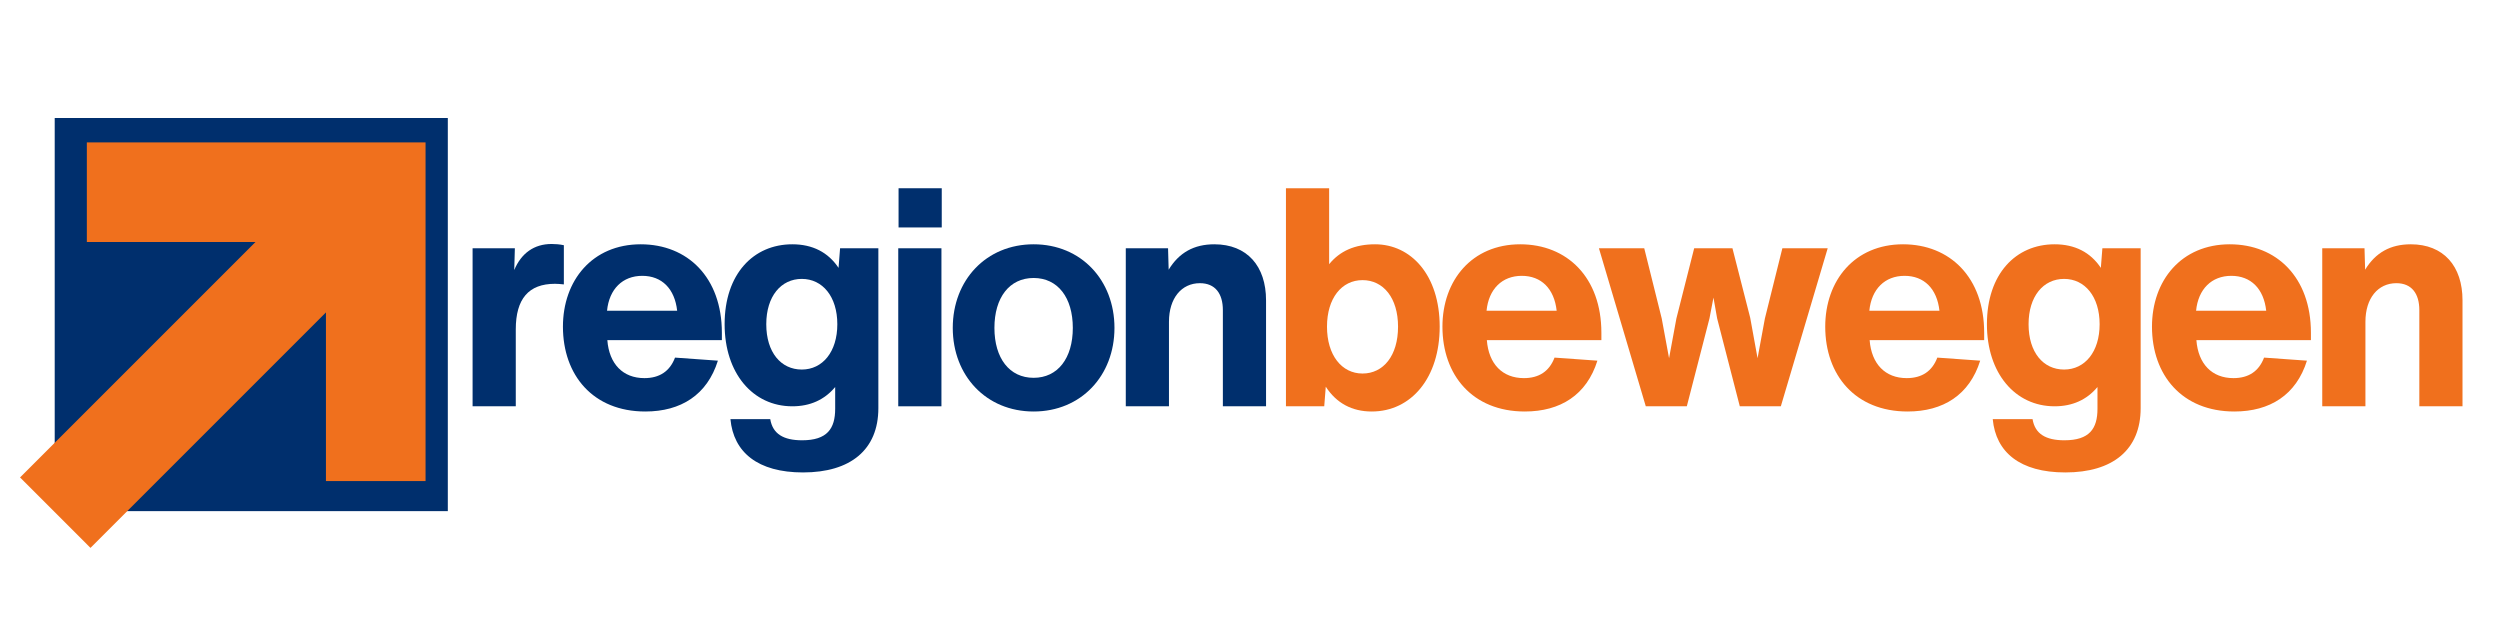
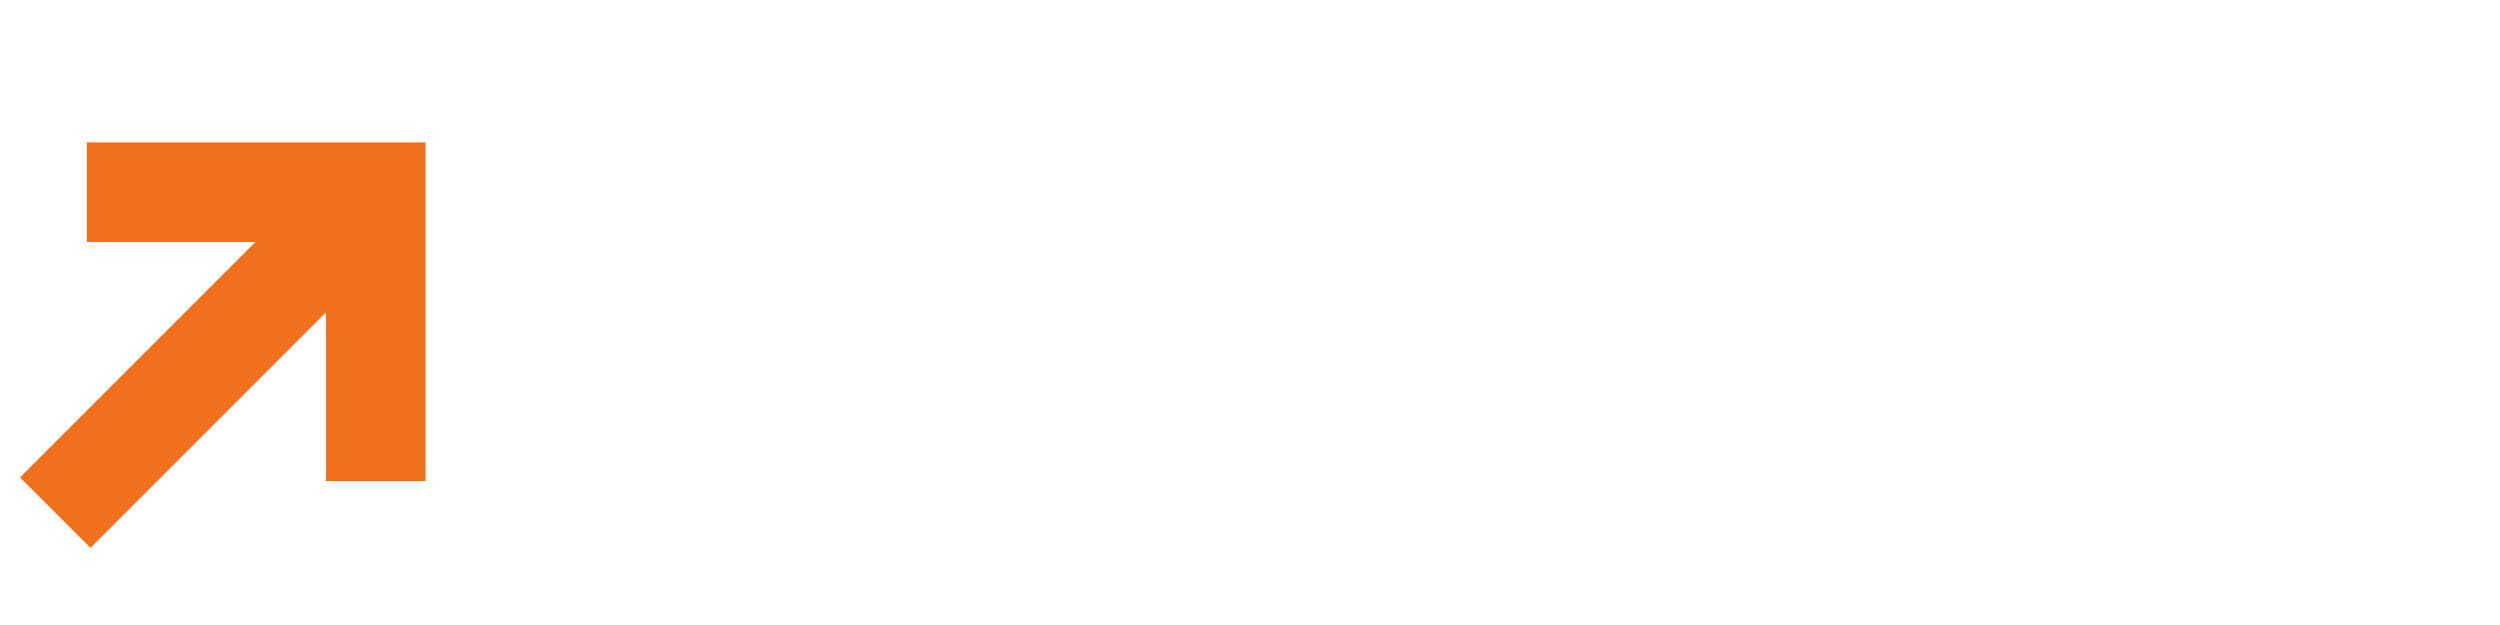
<svg xmlns="http://www.w3.org/2000/svg" width="2000" zoomAndPan="magnify" viewBox="0 0 1500 375" height="500" preserveAspectRatio="xMidYMid meet" version="1.0">
  <defs>
    <g />
    <clipPath id="ff5b0aaf7d">
      <path d="M 32.824 70.793 L 268.691 70.793 L 268.691 306.66 L 32.824 306.66 Z M 32.824 70.793" clip-rule="nonzero" />
    </clipPath>
    <clipPath id="544671905d">
      <path d="M 0.824 0.793 L 236.691 0.793 L 236.691 236.66 L 0.824 236.66 Z M 0.824 0.793" clip-rule="nonzero" />
    </clipPath>
    <clipPath id="885294f090">
-       <rect x="0" width="237" y="0" height="237" />
-     </clipPath>
+       </clipPath>
    <clipPath id="9916ced255">
      <path d="M 12 85 L 256 85 L 256 329 L 12 329 Z M 12 85" clip-rule="nonzero" />
    </clipPath>
    <clipPath id="963e9454b9">
      <path d="M -68.488 206.016 L 154.012 -16.488 L 357.52 187.02 L 135.02 409.523 Z M -68.488 206.016" clip-rule="nonzero" />
    </clipPath>
    <clipPath id="b0b2ff3550">
      <path d="M -68.488 206.016 L 154.012 -16.488 L 357.52 187.02 L 135.02 409.523 Z M -68.488 206.016" clip-rule="nonzero" />
    </clipPath>
    <clipPath id="4847a62602">
      <path d="M 272 39 L 1478.879 39 L 1478.879 311 L 272 311 Z M 272 39" clip-rule="nonzero" />
    </clipPath>
    <clipPath id="eeb0efe346">
-       <rect x="0" width="1207" y="0" height="272" />
-     </clipPath>
+       </clipPath>
    <clipPath id="c7bf35028b">
      <rect x="0" width="1479" y="0" height="375" />
    </clipPath>
  </defs>
  <g transform="matrix(1, 0, 0, 1, 0, 0)">
    <g clip-path="url(#c7bf35028b)">
      <g clip-path="url(#ff5b0aaf7d)">
        <g transform="matrix(1, 0, 0, 1, 32, 70)">
          <g clip-path="url(#885294f090)">
            <g clip-path="url(#544671905d)">
              <path fill="#002f6d" d="M 0.824 0.793 L 236.691 0.793 L 236.691 236.66 L 0.824 236.66 Z M 0.824 0.793" fill-opacity="1" fill-rule="nonzero" />
            </g>
          </g>
        </g>
      </g>
      <g clip-path="url(#9916ced255)">
        <g clip-path="url(#963e9454b9)">
          <g clip-path="url(#b0b2ff3550)">
            <path fill="#f0701d" d="M 255.332 288.648 L 195.566 288.648 L 195.566 187.445 L 54.285 328.727 L 12.023 286.461 L 153.301 145.188 L 52.105 145.188 L 52.105 85.422 L 255.332 85.422 Z M 255.332 288.648" fill-opacity="1" fill-rule="nonzero" />
          </g>
        </g>
      </g>
      <g clip-path="url(#4847a62602)">
        <g transform="matrix(1, 0, 0, 1, 272, 39)">
          <g clip-path="url(#eeb0efe346)">
            <g fill="#002f6d" fill-opacity="1">
              <g transform="translate(0.532, 204.778)">
                <g>
                  <path d="M 58.43 -97.387 C 47.957 -97.387 40.242 -91.875 36.016 -81.766 L 36.383 -94.812 L 11.023 -94.812 L 11.023 0 L 36.934 0 L 36.934 -46.121 C 36.934 -64.496 44.652 -73.5 60.453 -73.5 C 62.289 -73.5 63.945 -73.316 65.781 -73.133 L 65.781 -96.652 C 63.207 -97.203 60.637 -97.387 58.43 -97.387 Z M 58.43 -97.387" />
                </g>
              </g>
            </g>
            <g fill="#002f6d" fill-opacity="1">
              <g transform="translate(59.88, 204.778)">
                <g>
                  <path d="M 101.246 -44.098 C 101.246 -77.359 80.664 -97.203 52.551 -97.203 C 23.52 -97.203 5.879 -75.52 5.879 -47.773 C 5.879 -18.742 23.887 3.125 55.309 3.125 C 76.621 3.125 92.426 -6.797 98.855 -27.379 L 73.133 -29.215 C 70.008 -20.945 63.762 -16.906 54.758 -16.906 C 41.895 -16.906 33.625 -25.355 32.523 -39.688 L 101.246 -39.688 Z M 53.469 -78.277 C 65.23 -78.277 72.949 -70.559 74.418 -57.328 L 32.34 -57.328 C 33.625 -70.375 41.711 -78.277 53.469 -78.277 Z M 53.469 -78.277" />
                </g>
              </g>
            </g>
            <g fill="#002f6d" fill-opacity="1">
              <g transform="translate(156.894, 204.778)">
                <g>
                  <path d="M 74.234 -83.055 C 67.988 -92.426 58.617 -97.203 46.488 -97.203 C 23.152 -97.203 5.879 -79.379 5.879 -49.246 C 5.879 -19.844 22.785 0 46.488 0 C 57.145 0 65.781 -3.859 72.211 -11.574 L 72.211 1.469 C 72.211 13.414 67.434 20.395 52.367 20.395 C 41.16 20.395 34.727 16.539 33.258 7.719 L 9.371 7.719 C 11.207 27.562 25.723 39.688 52.918 39.688 C 81.398 39.688 98.121 26.094 98.121 1.102 L 98.121 -94.812 L 75.152 -94.812 Z M 52.184 -22.051 C 39.688 -22.051 30.871 -32.34 30.871 -49.246 C 30.871 -65.965 39.688 -76.438 52.184 -76.438 C 64.68 -76.438 73.5 -65.781 73.5 -49.246 C 73.5 -32.707 64.68 -22.051 52.184 -22.051 Z M 52.184 -22.051" />
                </g>
              </g>
            </g>
            <g fill="#002f6d" fill-opacity="1">
              <g transform="translate(255.93, 204.778)">
                <g>
                  <path d="M 37.117 -107.309 L 37.117 -130.828 L 11.207 -130.828 L 11.207 -107.309 Z M 36.934 0 L 36.934 -94.812 L 11.023 -94.812 L 11.023 0 Z M 36.934 0" />
                </g>
              </g>
            </g>
            <g fill="#002f6d" fill-opacity="1">
              <g transform="translate(293.78, 204.778)">
                <g>
                  <path d="M 54.391 3.125 C 82.871 3.125 102.898 -18.375 102.898 -47.039 C 102.898 -75.703 82.871 -97.203 54.391 -97.203 C 25.91 -97.203 5.879 -75.703 5.879 -47.039 C 5.879 -18.375 25.91 3.125 54.391 3.125 Z M 54.391 -17.09 C 39.875 -17.09 30.871 -28.848 30.871 -47.039 C 30.871 -65.23 39.875 -76.988 54.391 -76.988 C 68.906 -76.988 77.91 -65.23 77.91 -47.039 C 77.91 -28.848 68.906 -17.09 54.391 -17.09 Z M 54.391 -17.09" />
                </g>
              </g>
            </g>
            <g fill="#002f6d" fill-opacity="1">
              <g transform="translate(392.448, 204.778)">
                <g>
                  <path d="M 64.129 -97.203 C 52 -97.203 42.996 -92.242 36.75 -81.953 L 36.383 -94.812 L 11.023 -94.812 L 11.023 0 L 36.934 0 L 36.934 -50.715 C 36.934 -64.863 44.465 -73.867 55.492 -73.867 C 64.68 -73.867 69.273 -67.617 69.273 -57.695 L 69.273 0 L 95.18 0 L 95.18 -63.578 C 95.18 -84.156 83.789 -97.203 64.129 -97.203 Z M 64.129 -97.203" />
                </g>
              </g>
            </g>
            <g fill="#f0701d" fill-opacity="1">
              <g transform="translate(488.549, 204.778)">
                <g>
                  <path d="M 64.496 -97.203 C 52.367 -97.203 43.363 -93.16 36.934 -85.258 L 36.934 -130.828 L 11.023 -130.828 L 11.023 0 L 33.992 0 L 34.91 -11.762 C 41.344 -1.836 50.715 3.125 62.473 3.125 C 86.359 3.125 103.266 -17.273 103.266 -47.773 C 103.266 -78.828 85.992 -97.203 64.496 -97.203 Z M 56.961 -19.66 C 44.465 -19.66 35.648 -30.688 35.648 -47.773 C 35.648 -64.863 44.465 -75.703 56.961 -75.703 C 69.457 -75.703 78.277 -65.047 78.277 -47.773 C 78.277 -30.316 69.457 -19.66 56.961 -19.66 Z M 56.961 -19.66" />
                </g>
              </g>
            </g>
            <g fill="#f0701d" fill-opacity="1">
              <g transform="translate(587.585, 204.778)">
                <g>
                  <path d="M 101.246 -44.098 C 101.246 -77.359 80.664 -97.203 52.551 -97.203 C 23.52 -97.203 5.879 -75.52 5.879 -47.773 C 5.879 -18.742 23.887 3.125 55.309 3.125 C 76.621 3.125 92.426 -6.797 98.855 -27.379 L 73.133 -29.215 C 70.008 -20.945 63.762 -16.906 54.758 -16.906 C 41.895 -16.906 33.625 -25.355 32.523 -39.688 L 101.246 -39.688 Z M 53.469 -78.277 C 65.23 -78.277 72.949 -70.559 74.418 -57.328 L 32.34 -57.328 C 33.625 -70.375 41.711 -78.277 53.469 -78.277 Z M 53.469 -78.277" />
                </g>
              </g>
            </g>
            <g fill="#f0701d" fill-opacity="1">
              <g transform="translate(684.599, 204.778)">
                <g>
                  <path d="M 102.348 -52.734 L 97.938 -28.848 L 93.527 -53.102 L 82.871 -94.812 L 59.902 -94.812 L 49.246 -52.734 L 44.836 -28.848 L 40.426 -52.734 L 29.949 -94.812 L 2.758 -94.812 L 30.871 0 L 55.492 0 L 69.09 -52.734 L 71.477 -65.23 L 73.684 -52.734 L 87.281 0 L 111.902 0 L 140.016 -94.812 L 112.82 -94.812 Z M 102.348 -52.734" />
                </g>
              </g>
            </g>
            <g fill="#f0701d" fill-opacity="1">
              <g transform="translate(817.259, 204.778)">
                <g>
                  <path d="M 101.246 -44.098 C 101.246 -77.359 80.664 -97.203 52.551 -97.203 C 23.52 -97.203 5.879 -75.52 5.879 -47.773 C 5.879 -18.742 23.887 3.125 55.309 3.125 C 76.621 3.125 92.426 -6.797 98.855 -27.379 L 73.133 -29.215 C 70.008 -20.945 63.762 -16.906 54.758 -16.906 C 41.895 -16.906 33.625 -25.355 32.523 -39.688 L 101.246 -39.688 Z M 53.469 -78.277 C 65.23 -78.277 72.949 -70.559 74.418 -57.328 L 32.34 -57.328 C 33.625 -70.375 41.711 -78.277 53.469 -78.277 Z M 53.469 -78.277" />
                </g>
              </g>
            </g>
            <g fill="#f0701d" fill-opacity="1">
              <g transform="translate(914.274, 204.778)">
                <g>
                  <path d="M 74.234 -83.055 C 67.988 -92.426 58.617 -97.203 46.488 -97.203 C 23.152 -97.203 5.879 -79.379 5.879 -49.246 C 5.879 -19.844 22.785 0 46.488 0 C 57.145 0 65.781 -3.859 72.211 -11.574 L 72.211 1.469 C 72.211 13.414 67.434 20.395 52.367 20.395 C 41.16 20.395 34.727 16.539 33.258 7.719 L 9.371 7.719 C 11.207 27.562 25.723 39.688 52.918 39.688 C 81.398 39.688 98.121 26.094 98.121 1.102 L 98.121 -94.812 L 75.152 -94.812 Z M 52.184 -22.051 C 39.688 -22.051 30.871 -32.34 30.871 -49.246 C 30.871 -65.965 39.688 -76.438 52.184 -76.438 C 64.68 -76.438 73.5 -65.781 73.5 -49.246 C 73.5 -32.707 64.68 -22.051 52.184 -22.051 Z M 52.184 -22.051" />
                </g>
              </g>
            </g>
            <g fill="#f0701d" fill-opacity="1">
              <g transform="translate(1013.309, 204.778)">
                <g>
                  <path d="M 101.246 -44.098 C 101.246 -77.359 80.664 -97.203 52.551 -97.203 C 23.52 -97.203 5.879 -75.52 5.879 -47.773 C 5.879 -18.742 23.887 3.125 55.309 3.125 C 76.621 3.125 92.426 -6.797 98.855 -27.379 L 73.133 -29.215 C 70.008 -20.945 63.762 -16.906 54.758 -16.906 C 41.895 -16.906 33.625 -25.355 32.523 -39.688 L 101.246 -39.688 Z M 53.469 -78.277 C 65.23 -78.277 72.949 -70.559 74.418 -57.328 L 32.34 -57.328 C 33.625 -70.375 41.711 -78.277 53.469 -78.277 Z M 53.469 -78.277" />
                </g>
              </g>
            </g>
            <g fill="#f0701d" fill-opacity="1">
              <g transform="translate(1110.324, 204.778)">
                <g>
-                   <path d="M 64.129 -97.203 C 52 -97.203 42.996 -92.242 36.75 -81.953 L 36.383 -94.812 L 11.023 -94.812 L 11.023 0 L 36.934 0 L 36.934 -50.715 C 36.934 -64.863 44.465 -73.867 55.492 -73.867 C 64.68 -73.867 69.273 -67.617 69.273 -57.695 L 69.273 0 L 95.18 0 L 95.18 -63.578 C 95.18 -84.156 83.789 -97.203 64.129 -97.203 Z M 64.129 -97.203" />
-                 </g>
+                   </g>
              </g>
            </g>
          </g>
        </g>
      </g>
    </g>
  </g>
</svg>